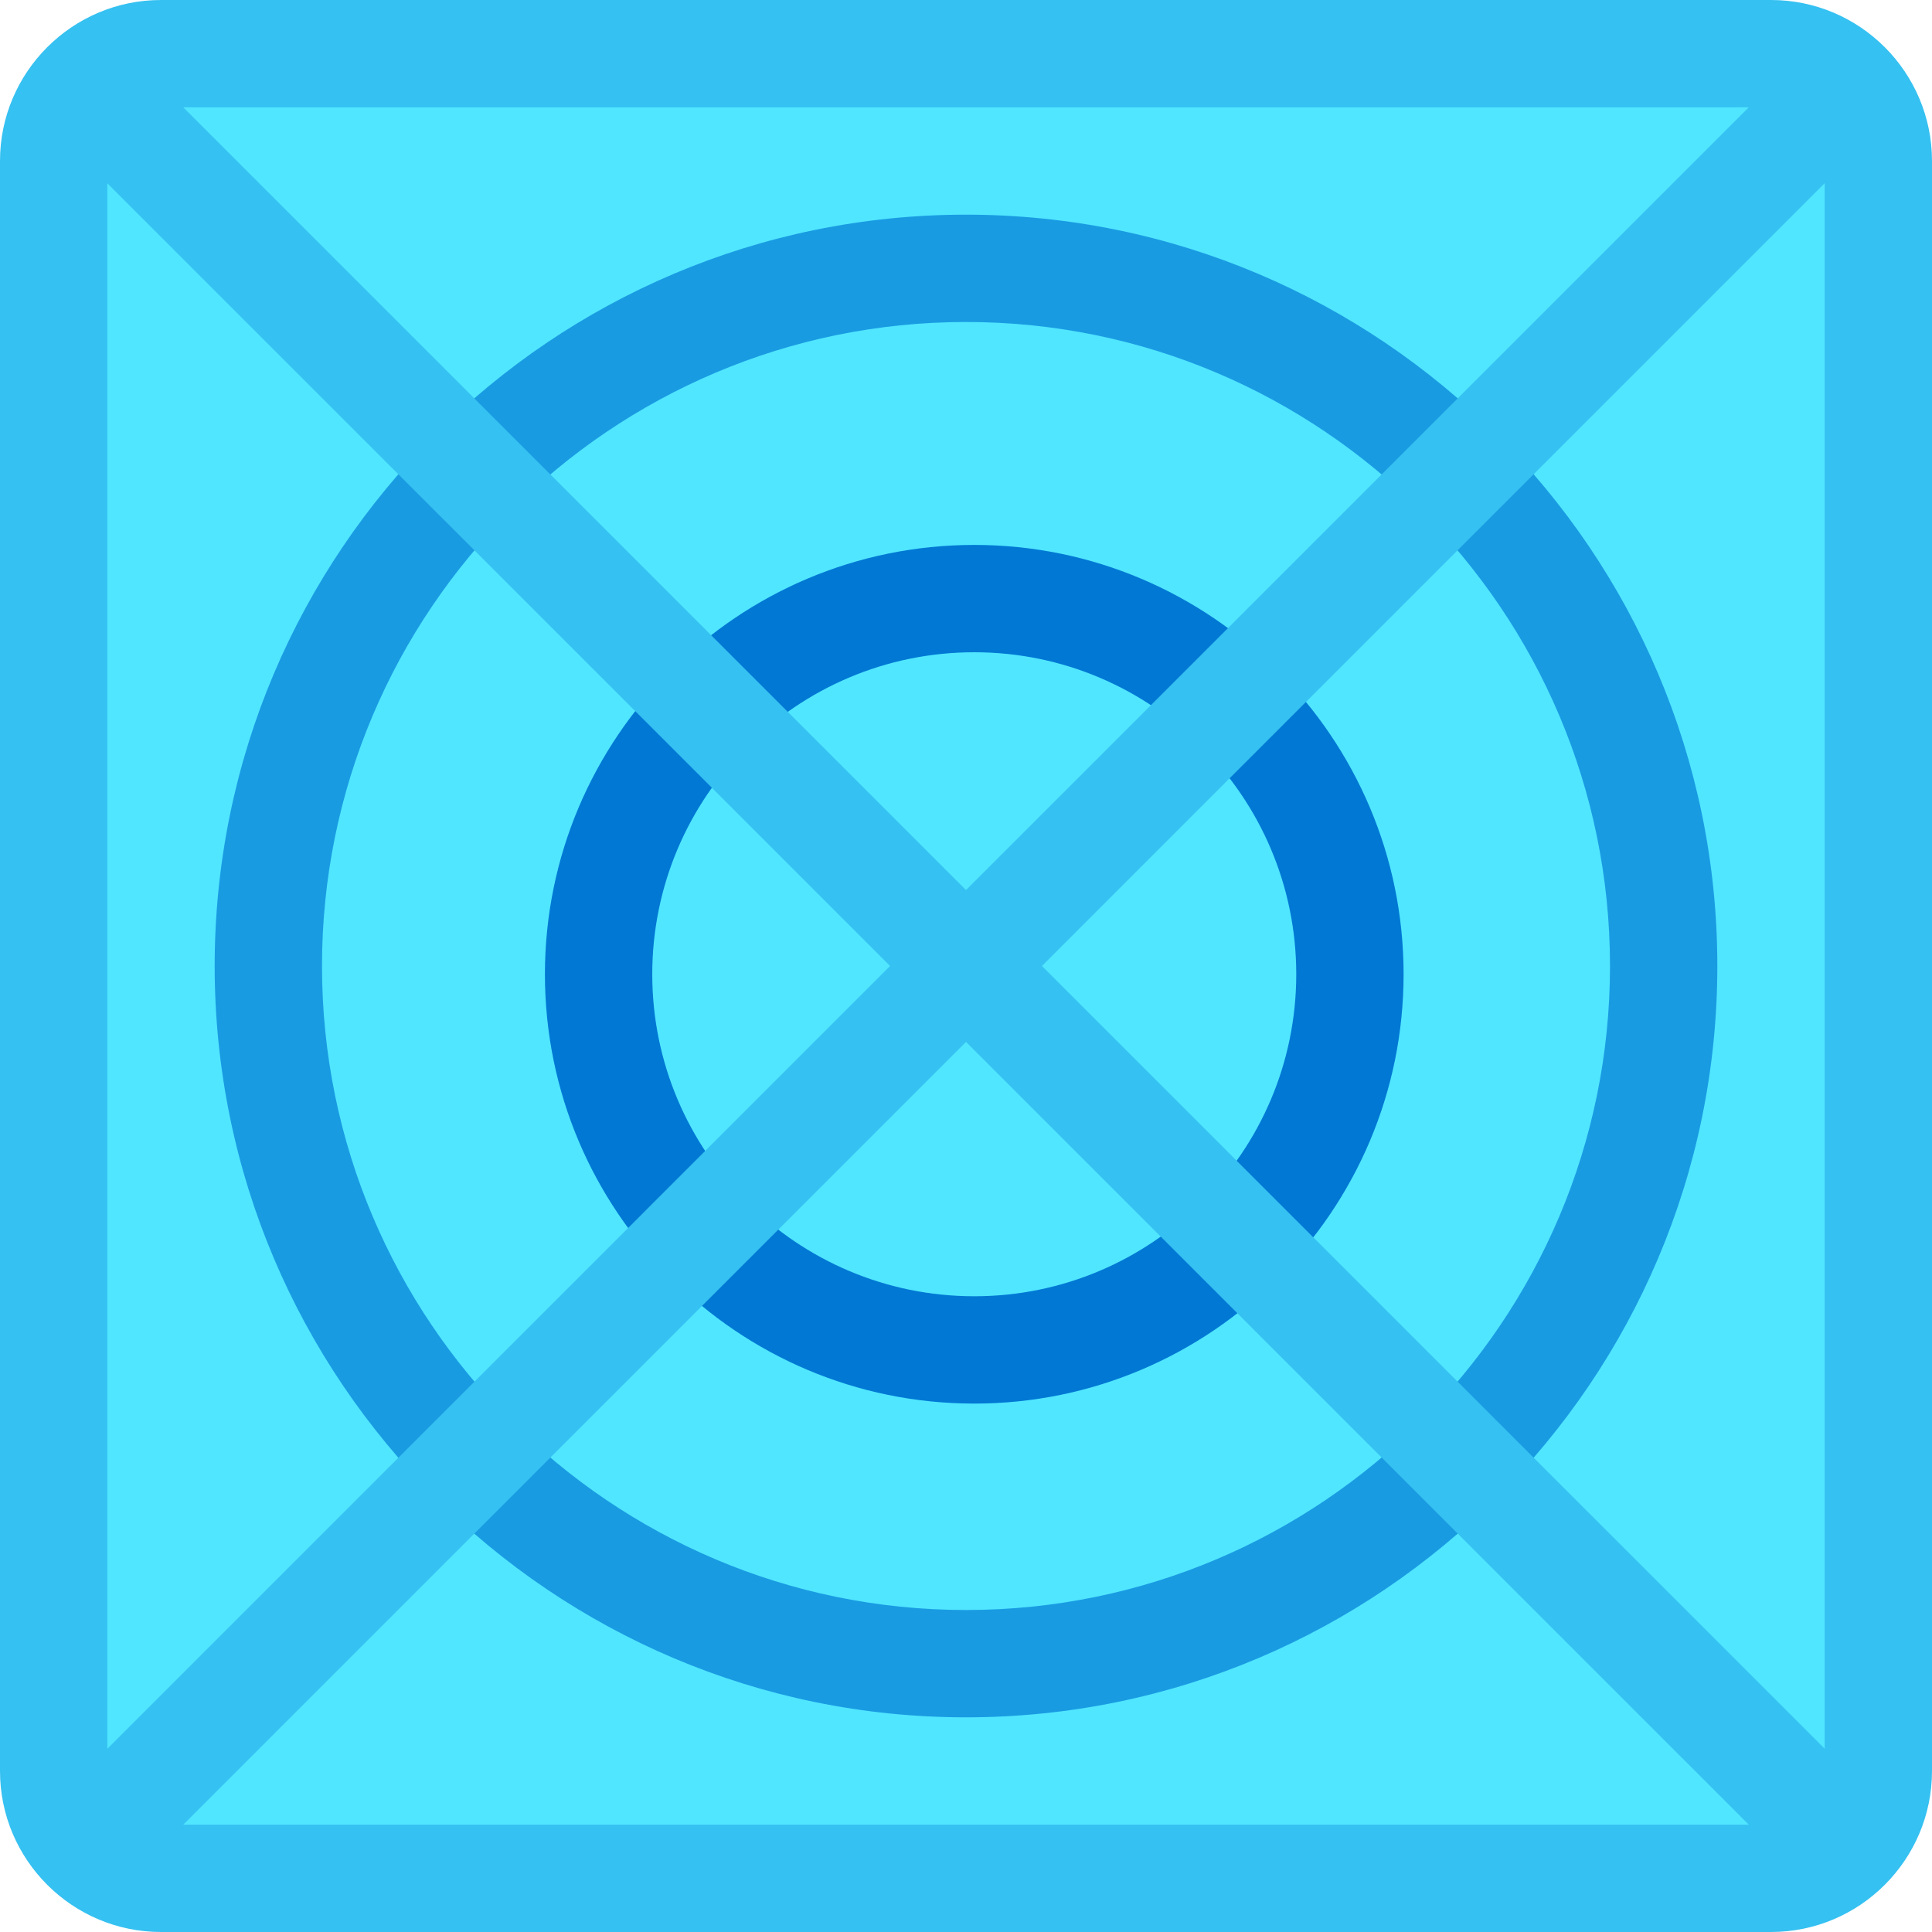
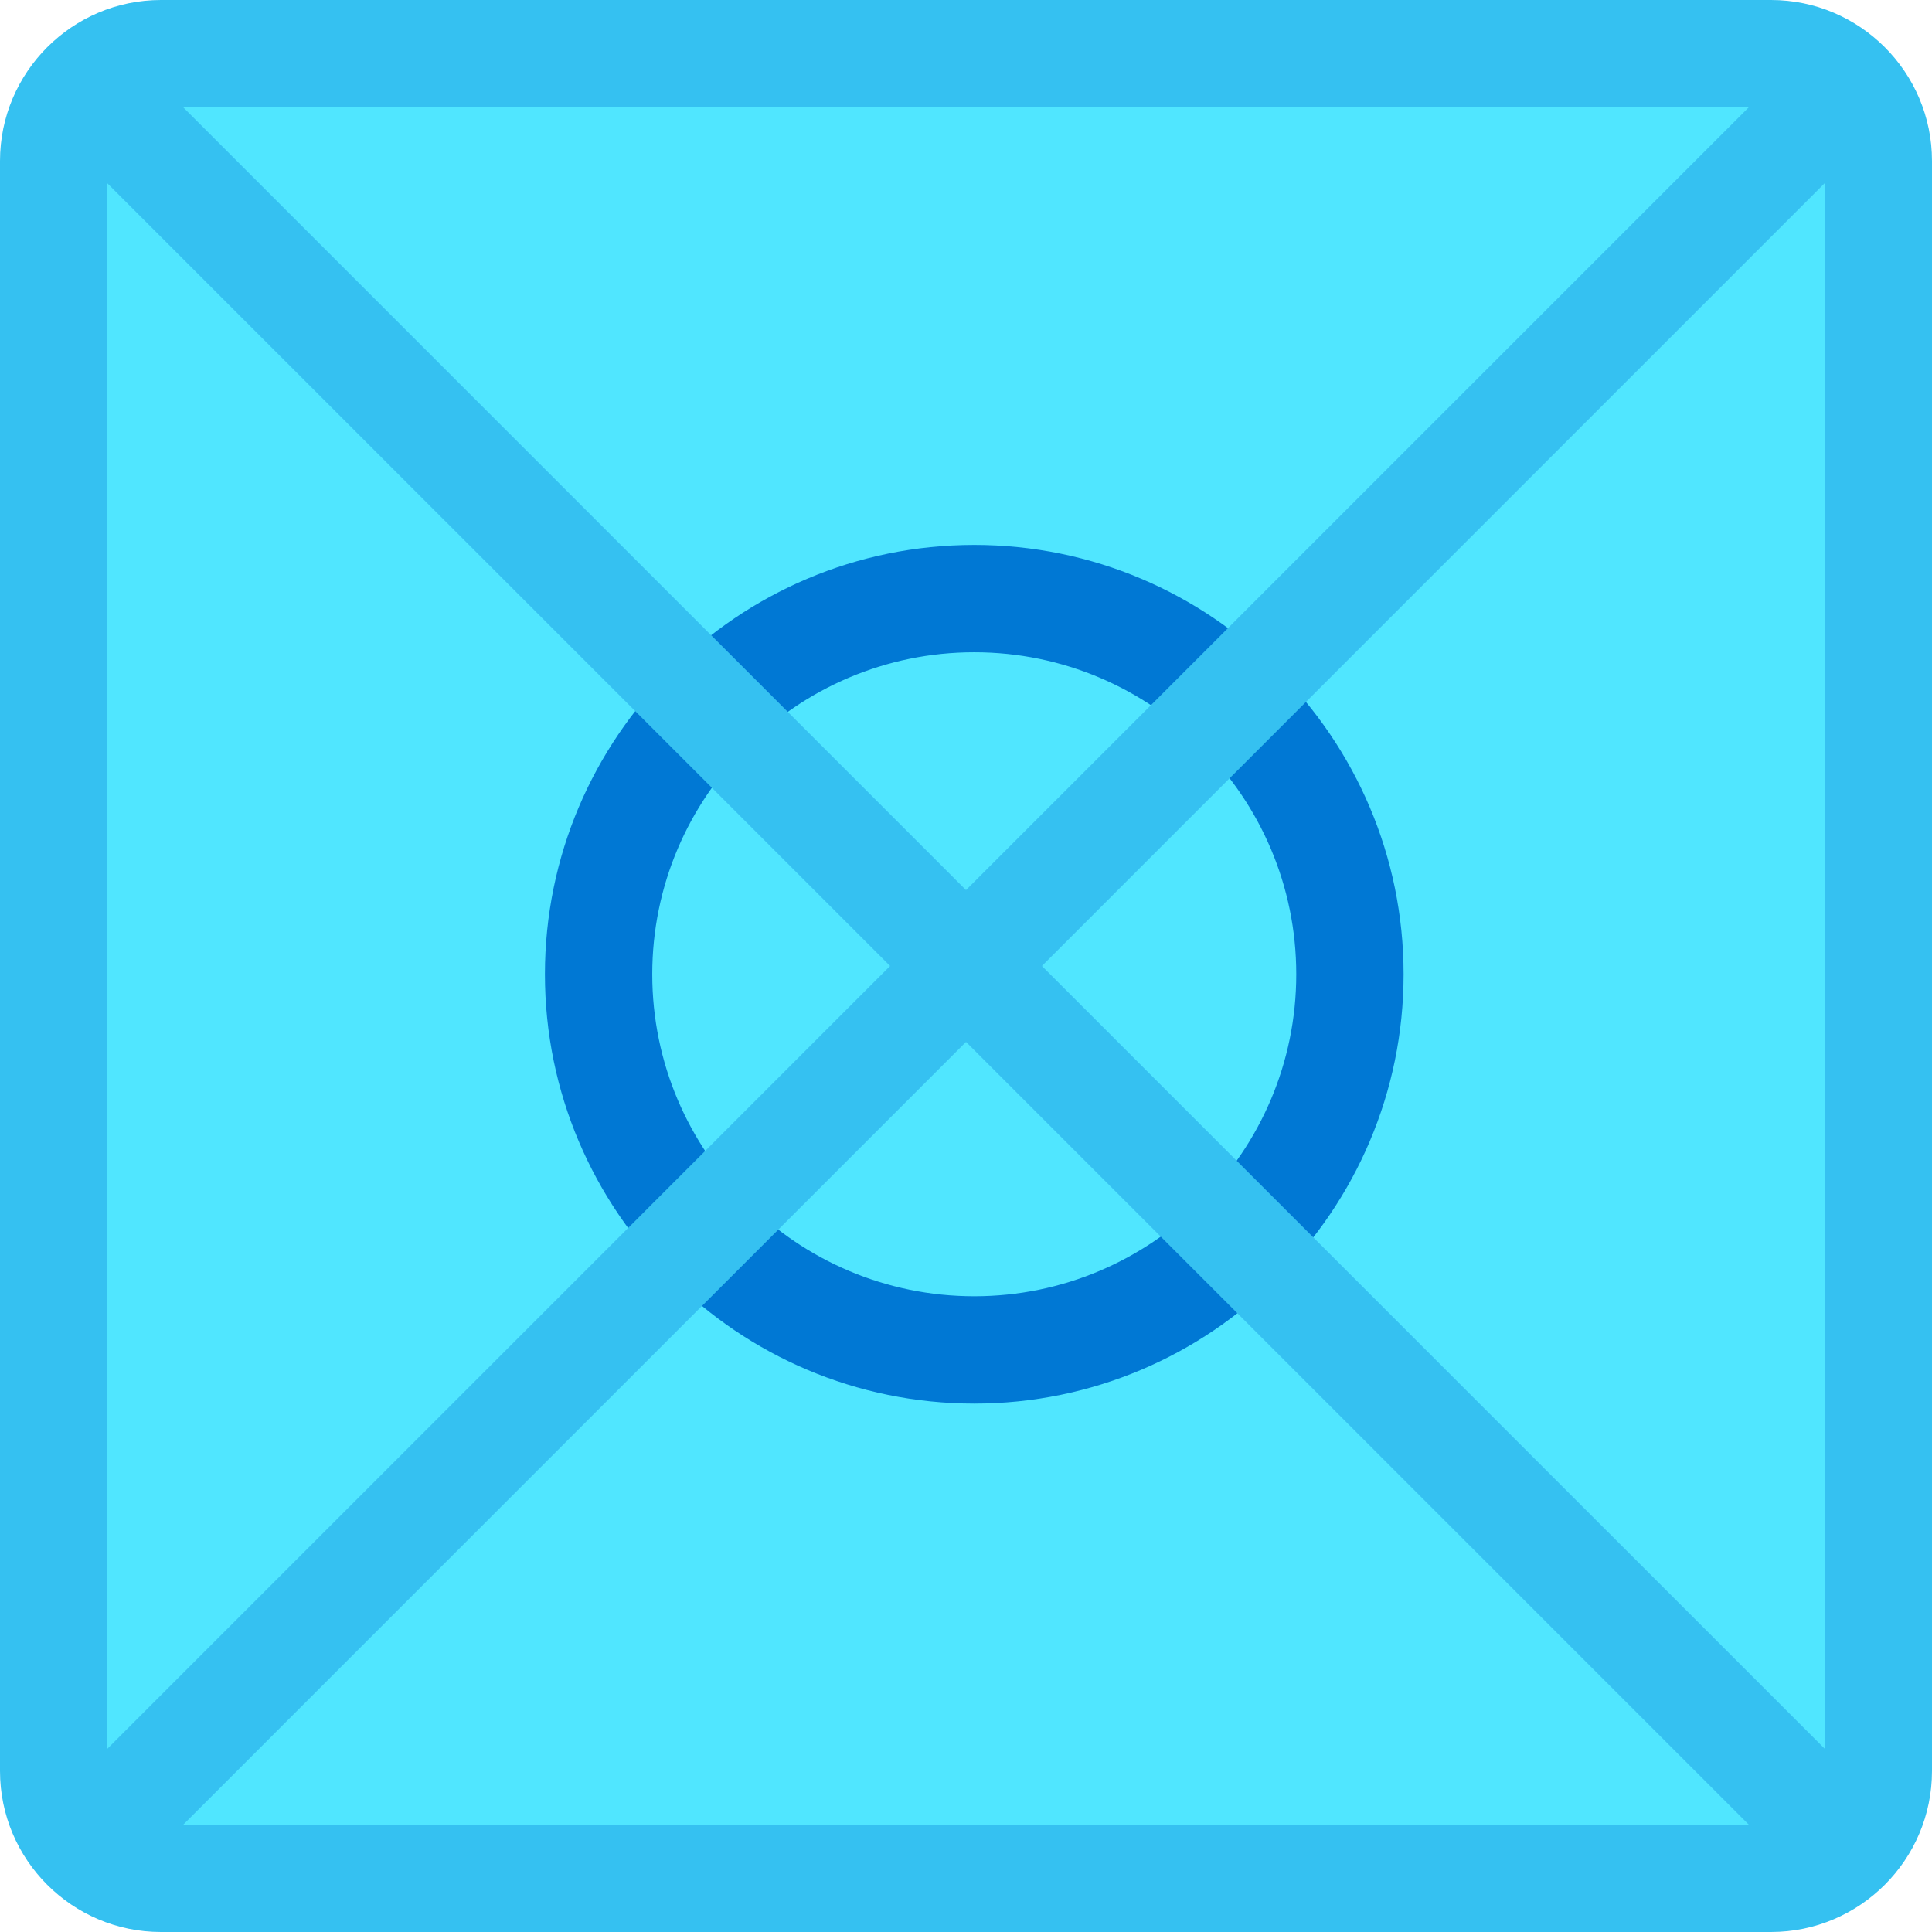
<svg xmlns="http://www.w3.org/2000/svg" width="117" height="117" viewBox="0 0 117 117">
  <g fill="none" fill-rule="evenodd">
    <g fill-rule="nonzero">
      <g>
        <path fill="#50E6FF" d="M107.47 3H9.53C5.921 3 3 5.922 3 9.53v97.94c0 3.608 2.922 6.53 6.53 6.53h97.94c3.608 0 6.53-2.922 6.53-6.53V9.53c0-3.608-2.922-6.53-6.53-6.53z" transform="translate(-812, -3803) translate(812, 3803)" />
        <path fill="#0078D4" d="M59 85c-14.336 0-26-11.664-26-26s11.664-26 26-26 26 11.664 26 26-11.664 26-26 26zm0-45.5c-10.754 0-19.5 8.746-19.5 19.5S48.246 78.5 59 78.5 78.5 69.754 78.5 59 69.754 39.5 59 39.5z" transform="translate(-812, -3803) translate(812, 3803)" />
-         <path fill="#199BE2" d="M58.5 104C33.41 104 13 83.59 13 58.5S33.41 13 58.5 13 104 33.41 104 58.5 83.59 104 58.5 104zm0-84.5c-21.505 0-39 17.495-39 39s17.495 39 39 39 39-17.495 39-39-17.495-39-39-39z" transform="translate(-812, -3803) translate(812, 3803)" />
        <path fill="#35C1F1" d="M56.063 -15.376L62.563 -15.376 62.563 134.001 56.063 134.001z" transform="translate(-812, -3803) translate(812, 3803) translate(59.312, 59.312) rotate(-45.001) translate(-59.312, -59.312)" />
        <path fill="#35C1F1" d="M-15.038 55.249L132.041 55.249 132.041 61.749 -15.038 61.749z" transform="translate(-812, -3803) translate(812, 3803) translate(58.501, 58.499) rotate(-45.001) translate(-58.501, -58.499)" />
        <path fill="#35C1F1" d="M107.25 117H9.75C4.375 117 0 112.626 0 107.25V9.75C0 4.375 4.375 0 9.75 0h97.5c5.376 0 9.75 4.375 9.75 9.75v97.5c0 5.376-4.374 9.75-9.75 9.75zM9.75 6.5C7.956 6.5 6.5 7.96 6.5 9.75v97.5c0 1.79 1.456 3.25 3.25 3.25h97.5c1.794 0 3.25-1.46 3.25-3.25V9.75c0-1.79-1.456-3.25-3.25-3.25H9.75z" transform="translate(-812, -3803) translate(812, 3803)" />
      </g>
    </g>
  </g>
</svg>